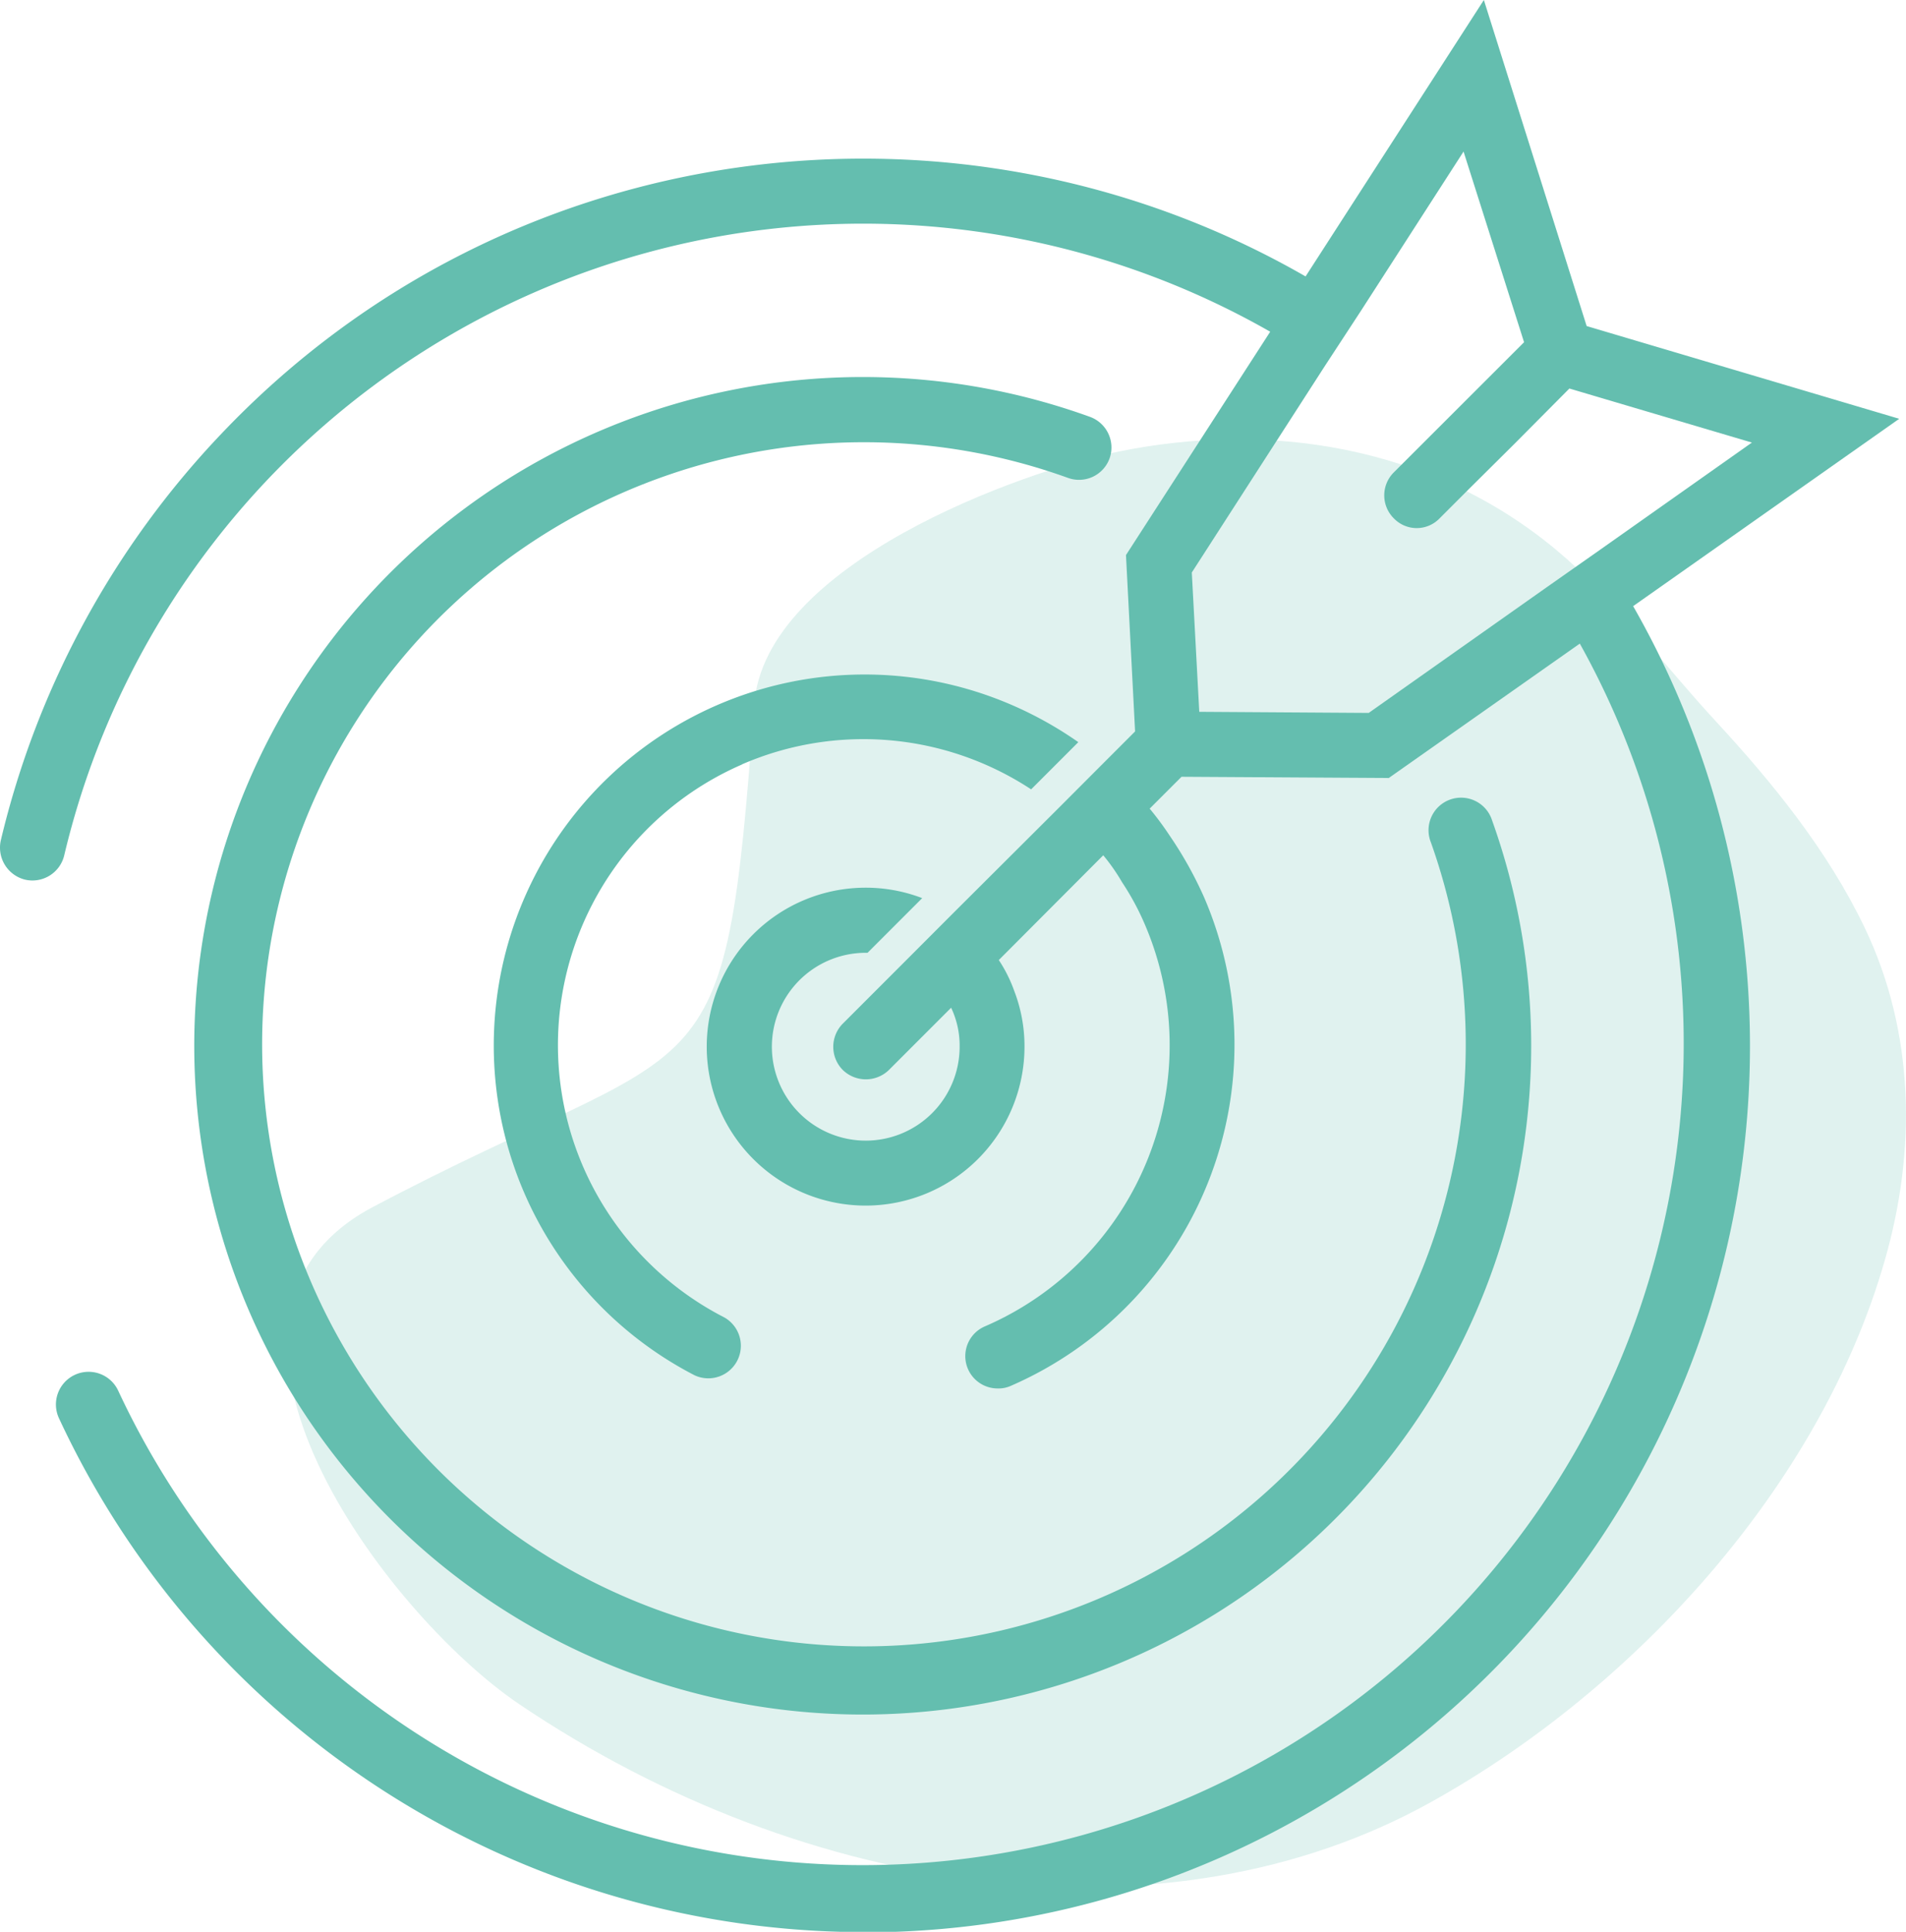
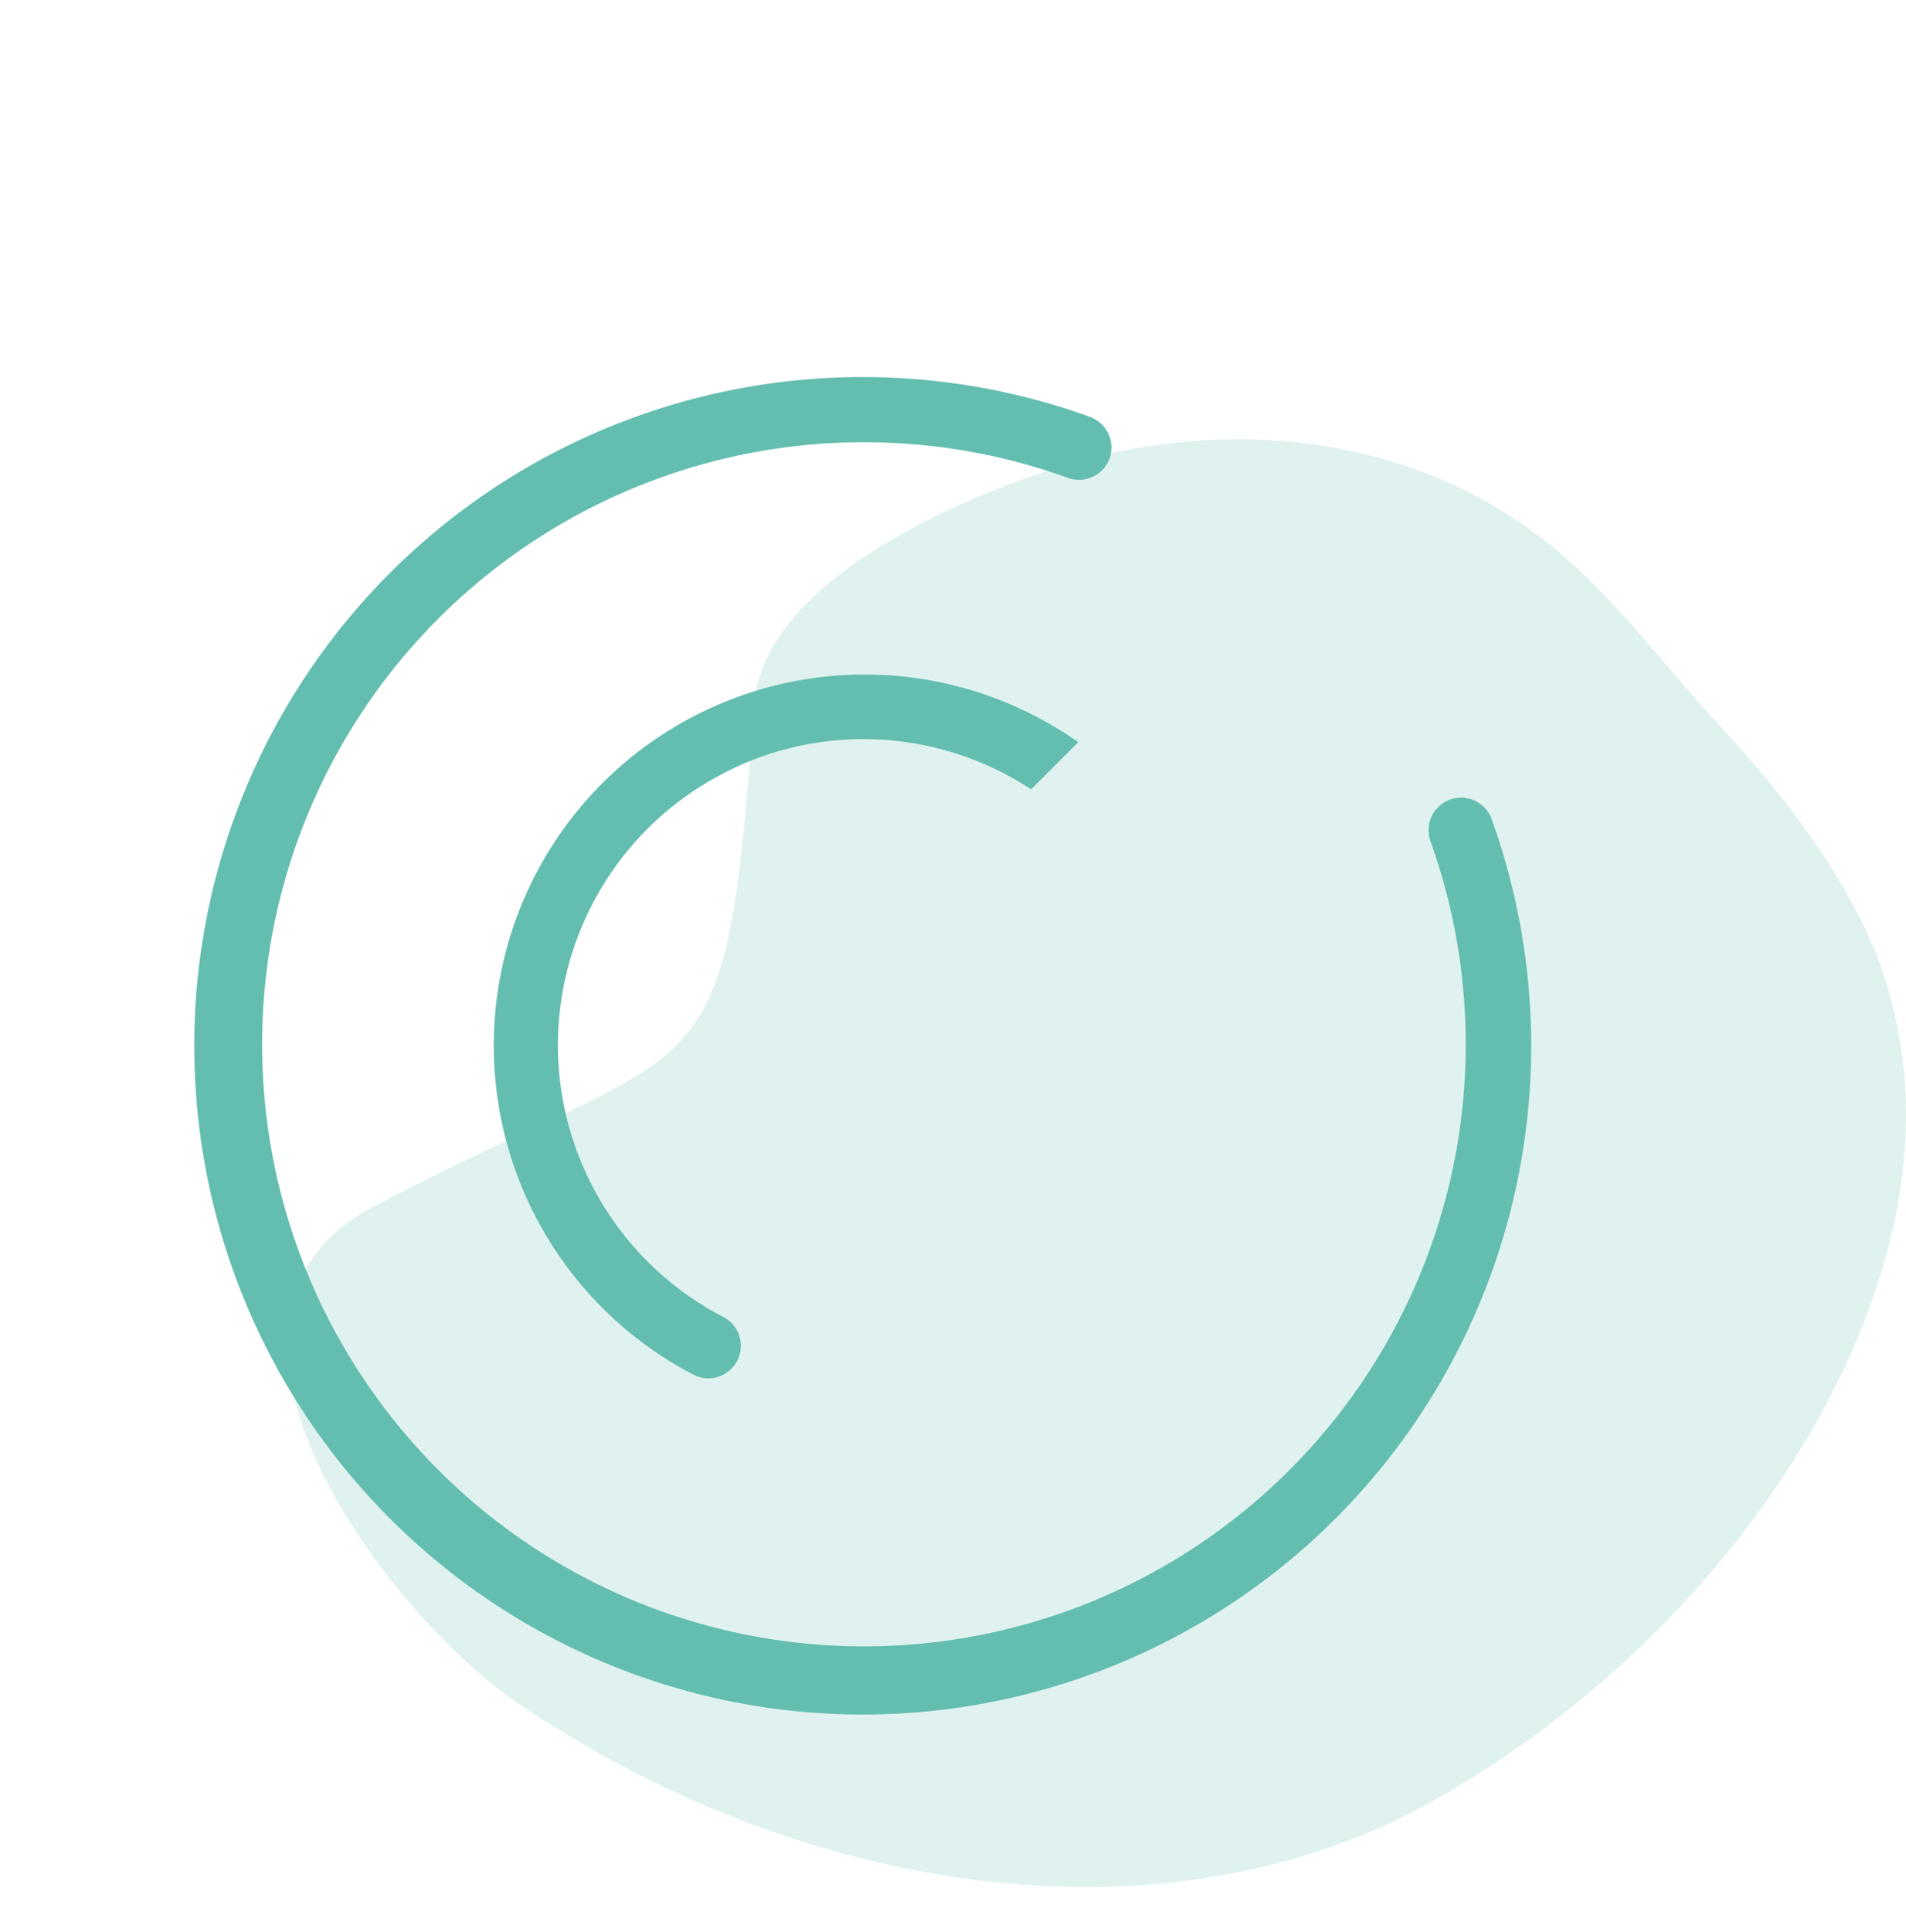
<svg xmlns="http://www.w3.org/2000/svg" viewBox="0 0 275.92 279.53">
  <defs>
    <style>.cls-1,.cls-2{fill:#64beaf;}.cls-1{opacity:0.2;}</style>
  </defs>
  <g id="Camada_2" data-name="Camada 2">
    <g id="Layer_1" data-name="Layer 1">
      <path class="cls-1" d="M269.92,134.2c-5.33-11.1-13.23-20.85-21.54-29.84-7.63-8.24-14.43-17.57-23.12-24.81C206.86,64.24,183.25,61,162,65.33c-14.22,2.89-51.33,16.26-52.82,36.64-4.35,59.22-5.94,46.6-55.59,72.89-29.37,16.08,2,58.52,21.61,71.76,41.83,28.21,94,35.3,132,14.12,29.37-16.34,56.27-45.64,65.64-78.34C277.45,166.43,277.18,149.34,269.92,134.2Z" />
-       <path class="cls-2" d="M274.94,60.6,229.69,47.18,214.81,0,189,40c-50.1-28.81-115.3-21-156.88,22.69a128.36,128.36,0,0,0-32,58.9,4.77,4.77,0,0,0,3.53,5.7,4.73,4.73,0,0,0,5.65-3.53A118.87,118.87,0,0,1,183.88,48L163,80.32l1.32,25.52-4.47,4.47-6.73,6.74-15.21,15.16L131,139.13l-9,9a4.76,4.76,0,0,0,0,6.69,4.79,4.79,0,0,0,6.69,0l9-9a12.76,12.76,0,0,1,1.23,5.47v.14a13.59,13.59,0,1,1-13.61-13.56h.28l7.91-7.91a22.76,22.76,0,0,0-8.19-1.51,23,23,0,1,0,23,23,22.23,22.23,0,0,0-1.5-8.1,20.41,20.41,0,0,0-2.22-4.43l15.12-15.16a28.26,28.26,0,0,1,2.73,3.91,37.69,37.69,0,0,1,3.25,6,44.31,44.31,0,0,1-23.07,58.24,4.68,4.68,0,0,0,1.83,9,4.29,4.29,0,0,0,1.89-.38,53.84,53.84,0,0,0,28-70.62,56.16,56.16,0,0,0-5.08-9.09,43.68,43.68,0,0,0-2.83-3.81l4.61-4.61,30,.18L228.7,93.13A118.88,118.88,0,1,1,17.11,201.23a4.72,4.72,0,1,0-8.57,4,128.57,128.57,0,0,0,116.39,74.35c1,0,2.12,0,3.16,0A128.25,128.25,0,0,0,236.42,87.71ZM223.76,85.08l-25.62,18.08L173.61,103l-1.08-20.16,19.3-29.94L197,45l14.87-23.07,8.76,27.59L201.77,68.36a4.68,4.68,0,0,0,0,6.64,4.6,4.6,0,0,0,6.64,0l4.14-4.14,6.69-6.64,7.95-8,26.42,7.82L231.48,79.66Z" />
      <path class="cls-2" d="M160.63,66.32a4.72,4.72,0,0,0-2.84-6A96.77,96.77,0,1,0,216,118.71a4.71,4.71,0,1,0-8.86,3.18A87.12,87.12,0,1,1,154.6,69.15,4.7,4.7,0,0,0,160.63,66.32Z" />
      <path class="cls-2" d="M107.42,110.6a44.18,44.18,0,0,1,41.85,3.62l6.83-6.83a54.5,54.5,0,0,0-11.3-6.07A53.69,53.69,0,0,0,100.54,199a4.71,4.71,0,0,0,4.29-8.38,44.27,44.27,0,0,1,2.59-80Z" />
    </g>
  </g>
</svg>